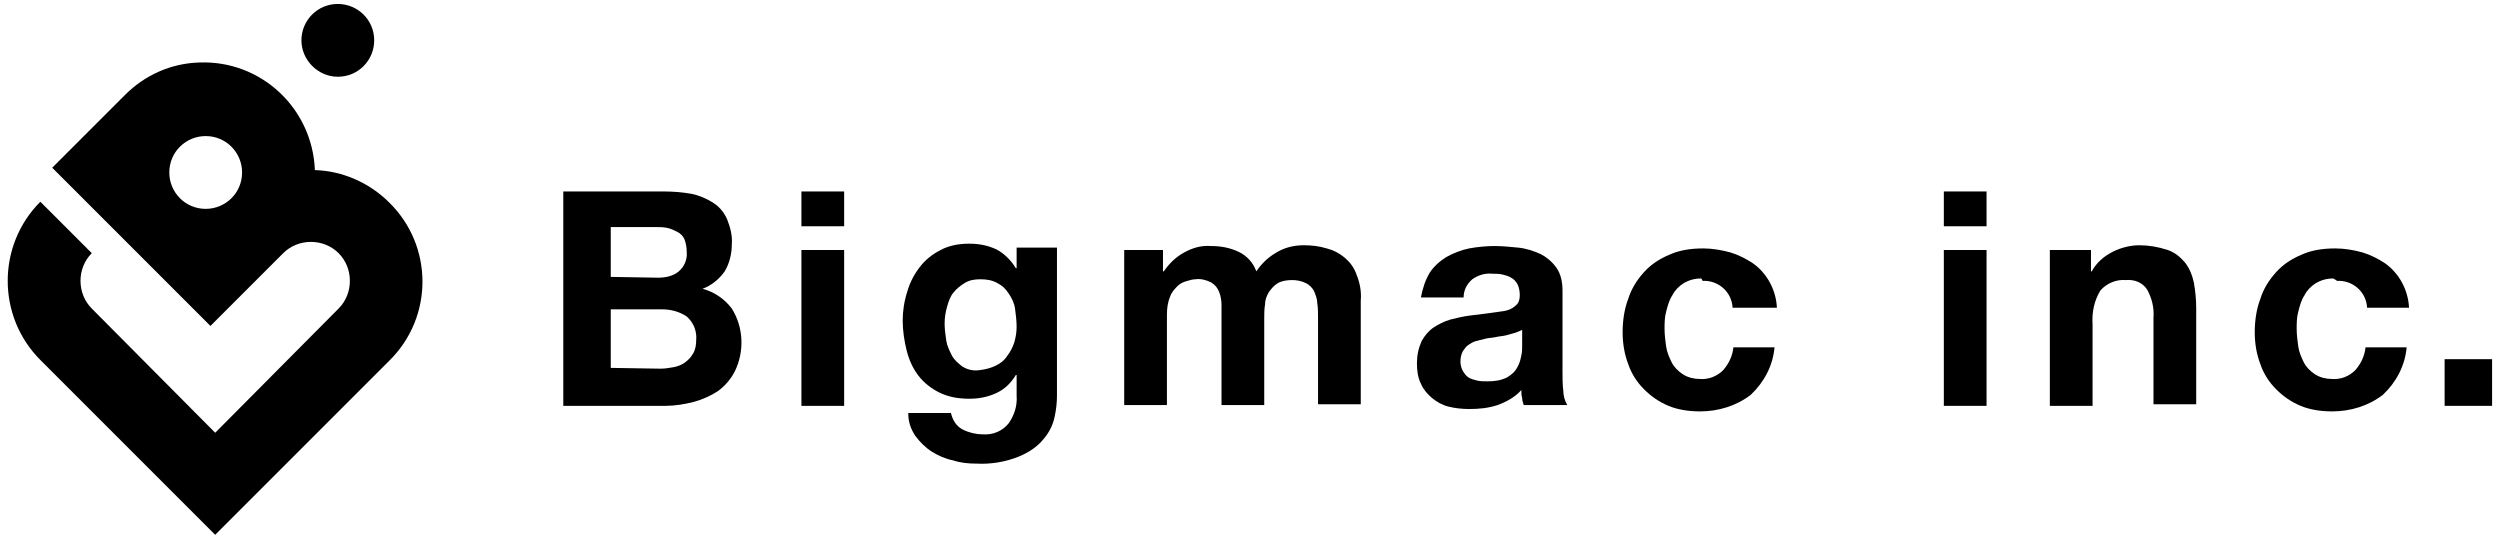
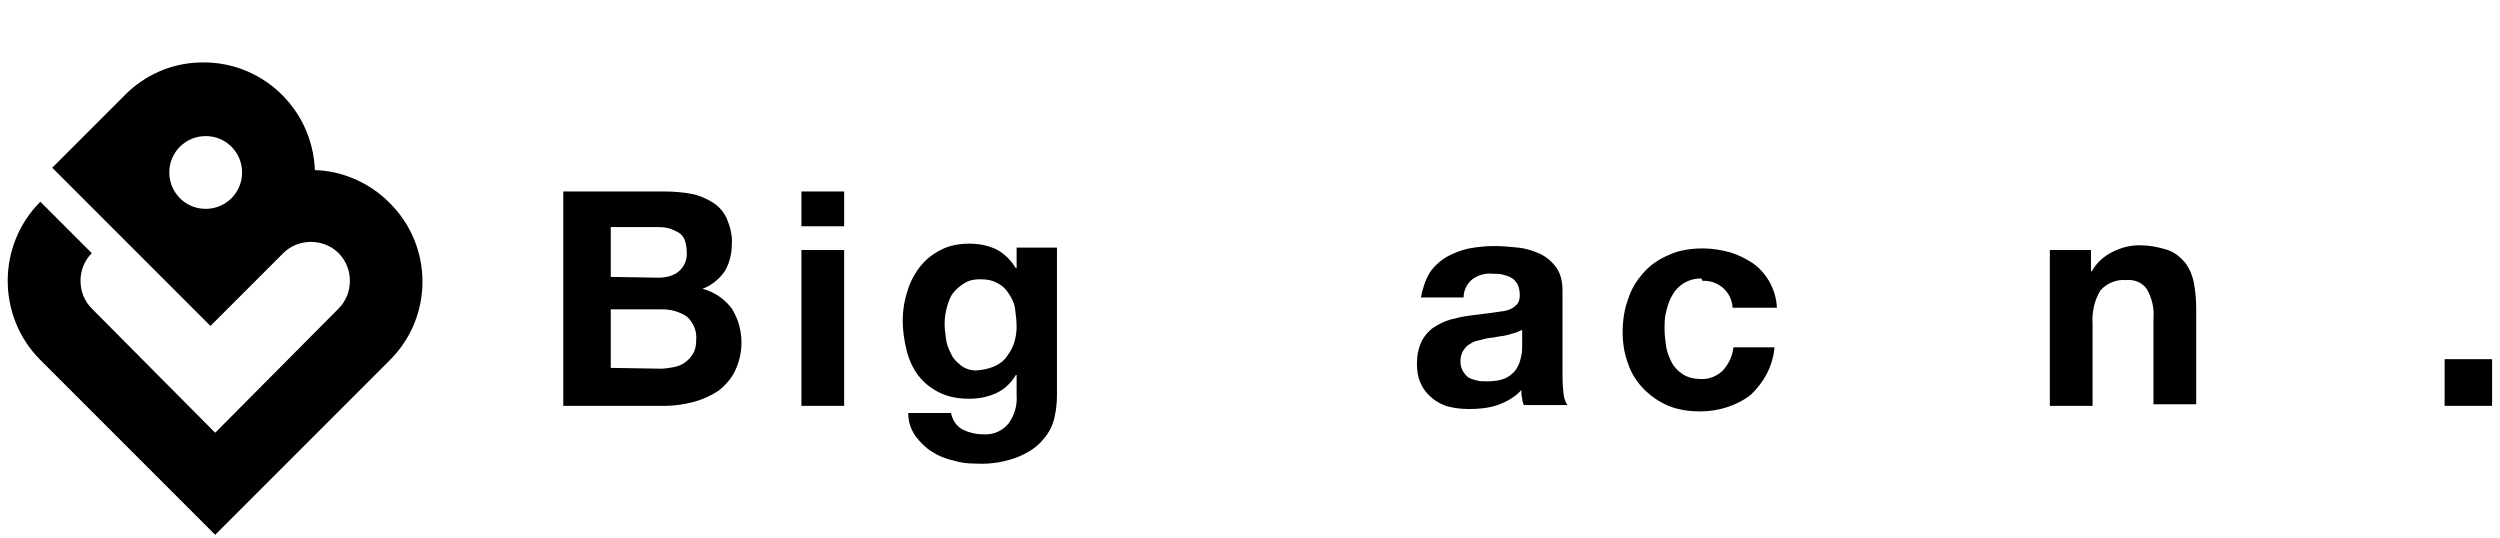
<svg xmlns="http://www.w3.org/2000/svg" version="1.1" id="グループ_255" x="0px" y="0px" viewBox="0 0 316 68" style="enable-background:new 0 0 316 68;" xml:space="preserve">
  <g>
    <g id="グループ_254">
      <path id="パス_297" d="M83.9,24.2c1.2,0,2.4,0.1,3.5,0.3c1,0.2,1.9,0.6,2.7,1.1c0.8,0.5,1.4,1.2,1.8,2.1c0.4,1,0.7,2.1,0.6,3.2    c0,1.2-0.3,2.4-0.9,3.4c-0.7,1-1.7,1.8-2.8,2.2c1.5,0.4,2.8,1.3,3.7,2.5c1.5,2.4,1.6,5.4,0.4,7.9c-0.5,1-1.2,1.8-2.1,2.5    c-0.9,0.6-2,1.1-3.1,1.4c-1.2,0.3-2.4,0.5-3.6,0.5H71.2V24.2H83.9z M83.2,35.1c0.9,0,1.9-0.2,2.6-0.8c0.7-0.6,1.1-1.5,1-2.5    c0-0.5-0.1-1.1-0.3-1.6c-0.2-0.4-0.5-0.7-0.9-0.9c-0.4-0.2-0.8-0.4-1.3-0.5c-0.5-0.1-1-0.1-1.5-0.1h-5.6v6.3L83.2,35.1z     M83.5,46.6c0.6,0,1.1-0.1,1.7-0.2c0.5-0.1,1-0.3,1.4-0.6c0.4-0.3,0.7-0.6,1-1.1c0.3-0.5,0.4-1.1,0.4-1.7c0.1-1.1-0.3-2.2-1.2-3    c-0.9-0.6-2-0.9-3.1-0.9h-6.5v7.4L83.5,46.6z" />
      <path id="パス_298" d="M101.3,24.2h5.4v4.4h-5.4V24.2z M106.7,51.3h-5.4V31.6h5.4V51.3z" />
      <path id="パス_299" d="M133.3,52.7c-0.2,1-0.7,2-1.4,2.8c-0.8,1-1.9,1.7-3.1,2.2c-1.7,0.7-3.6,1-5.4,0.9c-1,0-2-0.1-2.9-0.4    c-1-0.2-1.9-0.6-2.7-1.1c-0.8-0.5-1.5-1.2-2.1-2c-0.6-0.9-0.9-1.8-0.9-2.9h5.4c0.2,0.9,0.7,1.7,1.5,2.1c0.8,0.4,1.7,0.6,2.5,0.6    c1.3,0.1,2.5-0.4,3.3-1.4c0.7-1,1.1-2.2,1-3.5v-2.6h-0.1c-0.6,1-1.4,1.8-2.5,2.3c-1.1,0.5-2.2,0.7-3.4,0.7c-1.3,0-2.6-0.2-3.8-0.8    c-1-0.5-1.9-1.2-2.6-2.1c-0.7-0.9-1.2-2-1.5-3.2c-0.3-1.2-0.5-2.5-0.5-3.8c0-1.2,0.2-2.5,0.6-3.7c0.3-1.1,0.9-2.2,1.6-3.1    c0.7-0.9,1.6-1.6,2.6-2.1c1.1-0.6,2.4-0.8,3.6-0.8c1.2,0,2.3,0.2,3.4,0.7c1,0.5,1.9,1.4,2.5,2.4h0.1v-2.6h5.1V50    C133.6,50.9,133.5,51.8,133.3,52.7 M125.9,46.2c0.6-0.3,1.1-0.7,1.4-1.2c0.4-0.5,0.7-1.1,0.9-1.7c0.2-0.7,0.3-1.3,0.3-2    c0-0.8-0.1-1.5-0.2-2.3c-0.1-0.7-0.4-1.3-0.8-1.9c-0.4-0.6-0.8-1-1.4-1.3c-0.7-0.4-1.4-0.5-2.2-0.5c-0.7,0-1.4,0.1-2,0.5    c-0.5,0.3-1,0.7-1.4,1.2c-0.4,0.5-0.6,1.1-0.8,1.8c-0.2,0.7-0.3,1.4-0.3,2.1c0,0.7,0.1,1.4,0.2,2.1c0.1,0.7,0.4,1.3,0.7,1.9    c0.3,0.6,0.8,1,1.3,1.4c0.6,0.4,1.4,0.6,2.1,0.5C124.6,46.7,125.3,46.5,125.9,46.2" />
-       <path id="パス_300" d="M147,31.6v2.7h0.1c0.7-1,1.5-1.8,2.6-2.4c1.1-0.6,2.2-0.9,3.4-0.8c1.2,0,2.3,0.2,3.4,0.7    c1.1,0.5,1.9,1.4,2.3,2.5c0.6-0.9,1.4-1.7,2.4-2.3c1.1-0.7,2.3-1,3.6-1c1,0,1.9,0.1,2.9,0.4c0.8,0.2,1.6,0.6,2.3,1.2    c0.7,0.6,1.2,1.3,1.5,2.2c0.4,1,0.6,2.1,0.5,3.2v13.1h-5.4V40.2c0-0.7,0-1.3-0.1-1.9c0-0.5-0.2-1-0.4-1.5c-0.2-0.4-0.6-0.8-1-1    c-0.6-0.3-1.2-0.4-1.8-0.4c-0.6,0-1.3,0.1-1.8,0.4c-0.5,0.3-0.8,0.7-1.1,1.1c-0.3,0.5-0.5,1-0.5,1.6c-0.1,0.6-0.1,1.2-0.1,1.8    v10.9h-5.4v-11c0-0.6,0-1.2,0-1.7c0-0.5-0.1-1.1-0.3-1.6c-0.2-0.5-0.5-0.9-1-1.2c-0.6-0.3-1.3-0.5-2-0.4c-0.3,0-0.7,0.1-1,0.2    c-0.4,0.1-0.9,0.3-1.2,0.6c-0.4,0.4-0.8,0.8-1,1.4c-0.3,0.7-0.4,1.5-0.4,2.3v11.4h-5.4V31.6H147z" />
      <path id="パス_301" d="M180.7,34.5c0.5-0.8,1.3-1.5,2.1-2c0.9-0.5,1.9-0.9,2.9-1.1c1.1-0.2,2.2-0.3,3.2-0.3c1,0,2,0.1,3,0.2    c1,0.1,1.9,0.4,2.8,0.8c0.8,0.4,1.5,1,2,1.7c0.6,0.8,0.8,1.9,0.8,2.9v10.2c0,0.9,0,1.7,0.1,2.5c0,0.6,0.2,1.3,0.5,1.8h-5.5    c-0.1-0.3-0.2-0.6-0.2-0.9c-0.1-0.3-0.1-0.6-0.1-1c-0.8,0.9-1.9,1.5-3,1.9c-1.2,0.4-2.4,0.5-3.6,0.5c-0.9,0-1.8-0.1-2.6-0.3    c-0.8-0.2-1.5-0.6-2.1-1.1c-0.6-0.5-1.1-1.1-1.4-1.8c-0.4-0.8-0.5-1.7-0.5-2.6c0-1,0.2-1.9,0.6-2.8c0.4-0.7,0.9-1.3,1.5-1.7    c0.6-0.4,1.4-0.8,2.1-1c0.8-0.2,1.6-0.4,2.4-0.5c0.8-0.1,1.6-0.2,2.4-0.3c0.7-0.1,1.4-0.2,2.1-0.3c0.5-0.1,1-0.3,1.4-0.7    c0.4-0.3,0.5-0.8,0.5-1.3c0-0.5-0.1-1-0.3-1.4c-0.2-0.3-0.4-0.6-0.8-0.8c-0.3-0.2-0.7-0.3-1.1-0.4c-0.4-0.1-0.9-0.1-1.3-0.1    c-0.9-0.1-1.8,0.2-2.5,0.7c-0.7,0.6-1.1,1.4-1.1,2.3h-5.4C179.8,36.6,180.1,35.5,180.7,34.5 M191.4,42.1c-0.4,0.1-0.7,0.2-1.1,0.3    c-0.4,0.1-0.8,0.1-1.2,0.2c-0.4,0.1-0.9,0.1-1.3,0.2c-0.4,0.1-0.8,0.2-1.2,0.3c-0.4,0.1-0.7,0.3-1,0.5c-0.3,0.2-0.5,0.5-0.7,0.8    c-0.2,0.4-0.3,0.8-0.3,1.3c0,0.4,0.1,0.8,0.3,1.2c0.2,0.3,0.4,0.6,0.7,0.8c0.3,0.2,0.7,0.3,1.1,0.4c0.4,0.1,0.8,0.1,1.3,0.1    c0.9,0,1.7-0.1,2.5-0.5c0.5-0.3,1-0.7,1.3-1.3c0.3-0.5,0.4-1,0.5-1.5c0.1-0.4,0.1-0.8,0.1-1.2v-2C192,41.9,191.7,42,191.4,42.1" />
      <path id="パス_302" d="M215,35.2c-0.8,0-1.5,0.2-2.2,0.6c-0.6,0.4-1.1,0.9-1.4,1.5c-0.4,0.6-0.6,1.3-0.8,2.1    c-0.2,0.7-0.2,1.5-0.2,2.2c0,0.7,0.1,1.5,0.2,2.2c0.1,0.7,0.4,1.4,0.7,2c0.3,0.6,0.8,1.1,1.4,1.5c0.6,0.4,1.4,0.6,2.1,0.6    c1.1,0.1,2.2-0.3,3-1.1c0.7-0.8,1.2-1.8,1.3-2.9h5.2c-0.2,2.3-1.3,4.4-3,6c-1.8,1.4-4.1,2.1-6.4,2.1c-1.4,0-2.8-0.2-4-0.7    c-1.2-0.5-2.2-1.2-3.1-2.1c-0.9-0.9-1.6-2-2-3.2c-0.5-1.3-0.7-2.7-0.7-4c0-1.4,0.2-2.9,0.7-4.2c0.4-1.3,1.1-2.4,2-3.4    c0.9-1,2-1.7,3.2-2.2c1.3-0.6,2.8-0.8,4.3-0.8c1.1,0,2.3,0.2,3.4,0.5c1,0.3,2,0.8,2.9,1.4c1.8,1.3,2.9,3.4,3,5.6H219    c-0.1-2-1.8-3.5-3.8-3.4C215.1,35.2,215,35.2,215,35.2" />
-       <path id="パス_303" d="M245.7,24.2h5.4v4.4h-5.4V24.2z M251.1,51.3h-5.4V31.6h5.4V51.3z" />
      <path id="パス_304" d="M264.3,31.6v2.7h0.1c0.6-1.1,1.5-1.9,2.7-2.5c1-0.5,2.2-0.8,3.3-0.8c1.2,0,2.4,0.2,3.6,0.6    c0.9,0.3,1.6,0.9,2.2,1.6c0.6,0.8,0.9,1.6,1.1,2.5c0.2,1.1,0.3,2.2,0.3,3.3v12.1h-5.4V40.2c0.1-1.3-0.2-2.5-0.8-3.6    c-0.6-0.9-1.6-1.3-2.7-1.2c-1.2-0.1-2.4,0.4-3.2,1.3c-0.8,1.3-1.1,2.8-1,4.3v10.3h-5.4V31.6H264.3z" />
-       <path id="パス_305" d="M294.9,35.2c-0.8,0-1.5,0.2-2.2,0.6c-0.6,0.4-1.1,0.9-1.4,1.5c-0.4,0.6-0.6,1.3-0.8,2.1    c-0.2,0.7-0.2,1.5-0.2,2.2c0,0.7,0.1,1.5,0.2,2.2c0.1,0.7,0.4,1.4,0.7,2c0.3,0.6,0.8,1.1,1.4,1.5c0.6,0.4,1.4,0.6,2.1,0.6    c1.1,0.1,2.2-0.3,3-1.1c0.7-0.8,1.2-1.8,1.3-2.9h5.2c-0.2,2.3-1.3,4.4-3,6c-1.8,1.4-4.1,2.1-6.4,2.1c-1.4,0-2.8-0.2-4-0.7    c-1.2-0.5-2.2-1.2-3.1-2.1c-0.9-0.9-1.6-2-2-3.2c-0.5-1.3-0.7-2.7-0.7-4c0-1.4,0.2-2.9,0.7-4.2c0.4-1.3,1.1-2.4,2-3.4    c0.9-1,2-1.7,3.2-2.2c1.3-0.6,2.8-0.8,4.3-0.8c1.1,0,2.3,0.2,3.4,0.5c1,0.3,2,0.8,2.9,1.4c1.8,1.3,2.9,3.4,3,5.6h-5.3    c-0.1-2-1.8-3.5-3.8-3.4C295,35.2,294.9,35.2,294.9,35.2" />
      <rect id="長方形_41" x="309" y="45.4" width="6" height="5.9" />
      <path id="パス_306" d="M49.2,25.6c-2.5-2.5-5.9-4-9.4-4.1C39.5,13.7,33,7.6,25.2,7.9c-3.6,0.1-6.9,1.6-9.4,4.1l-9.2,9.2l20,20    l9.2-9.2l0,0c1.9-1.9,5.1-1.9,7,0c1.9,1.9,1.9,5.1,0,7l0,0L27.2,54.7L11.6,39c-1.9-1.9-1.9-5.1,0-7l-6.5-6.5    c-5.5,5.5-5.5,14.5,0,20l22.1,22.1l22-22l0,0C54.8,40.1,54.8,31.1,49.2,25.6 M26,26.4c-2.6,0-4.6-2.1-4.6-4.6    c0-2.6,2.1-4.6,4.6-4.6c2.6,0,4.6,2.1,4.6,4.6C30.6,24.4,28.5,26.4,26,26.4" />
-       <path id="パス_307" d="M42.7,9.7c2.6,0,4.6-2.1,4.6-4.6c0-2.6-2.1-4.6-4.6-4.6c-2.6,0-4.6,2.1-4.6,4.6    C38.1,7.6,40.2,9.7,42.7,9.7C42.7,9.7,42.7,9.7,42.7,9.7" />
    </g>
  </g>
</svg>